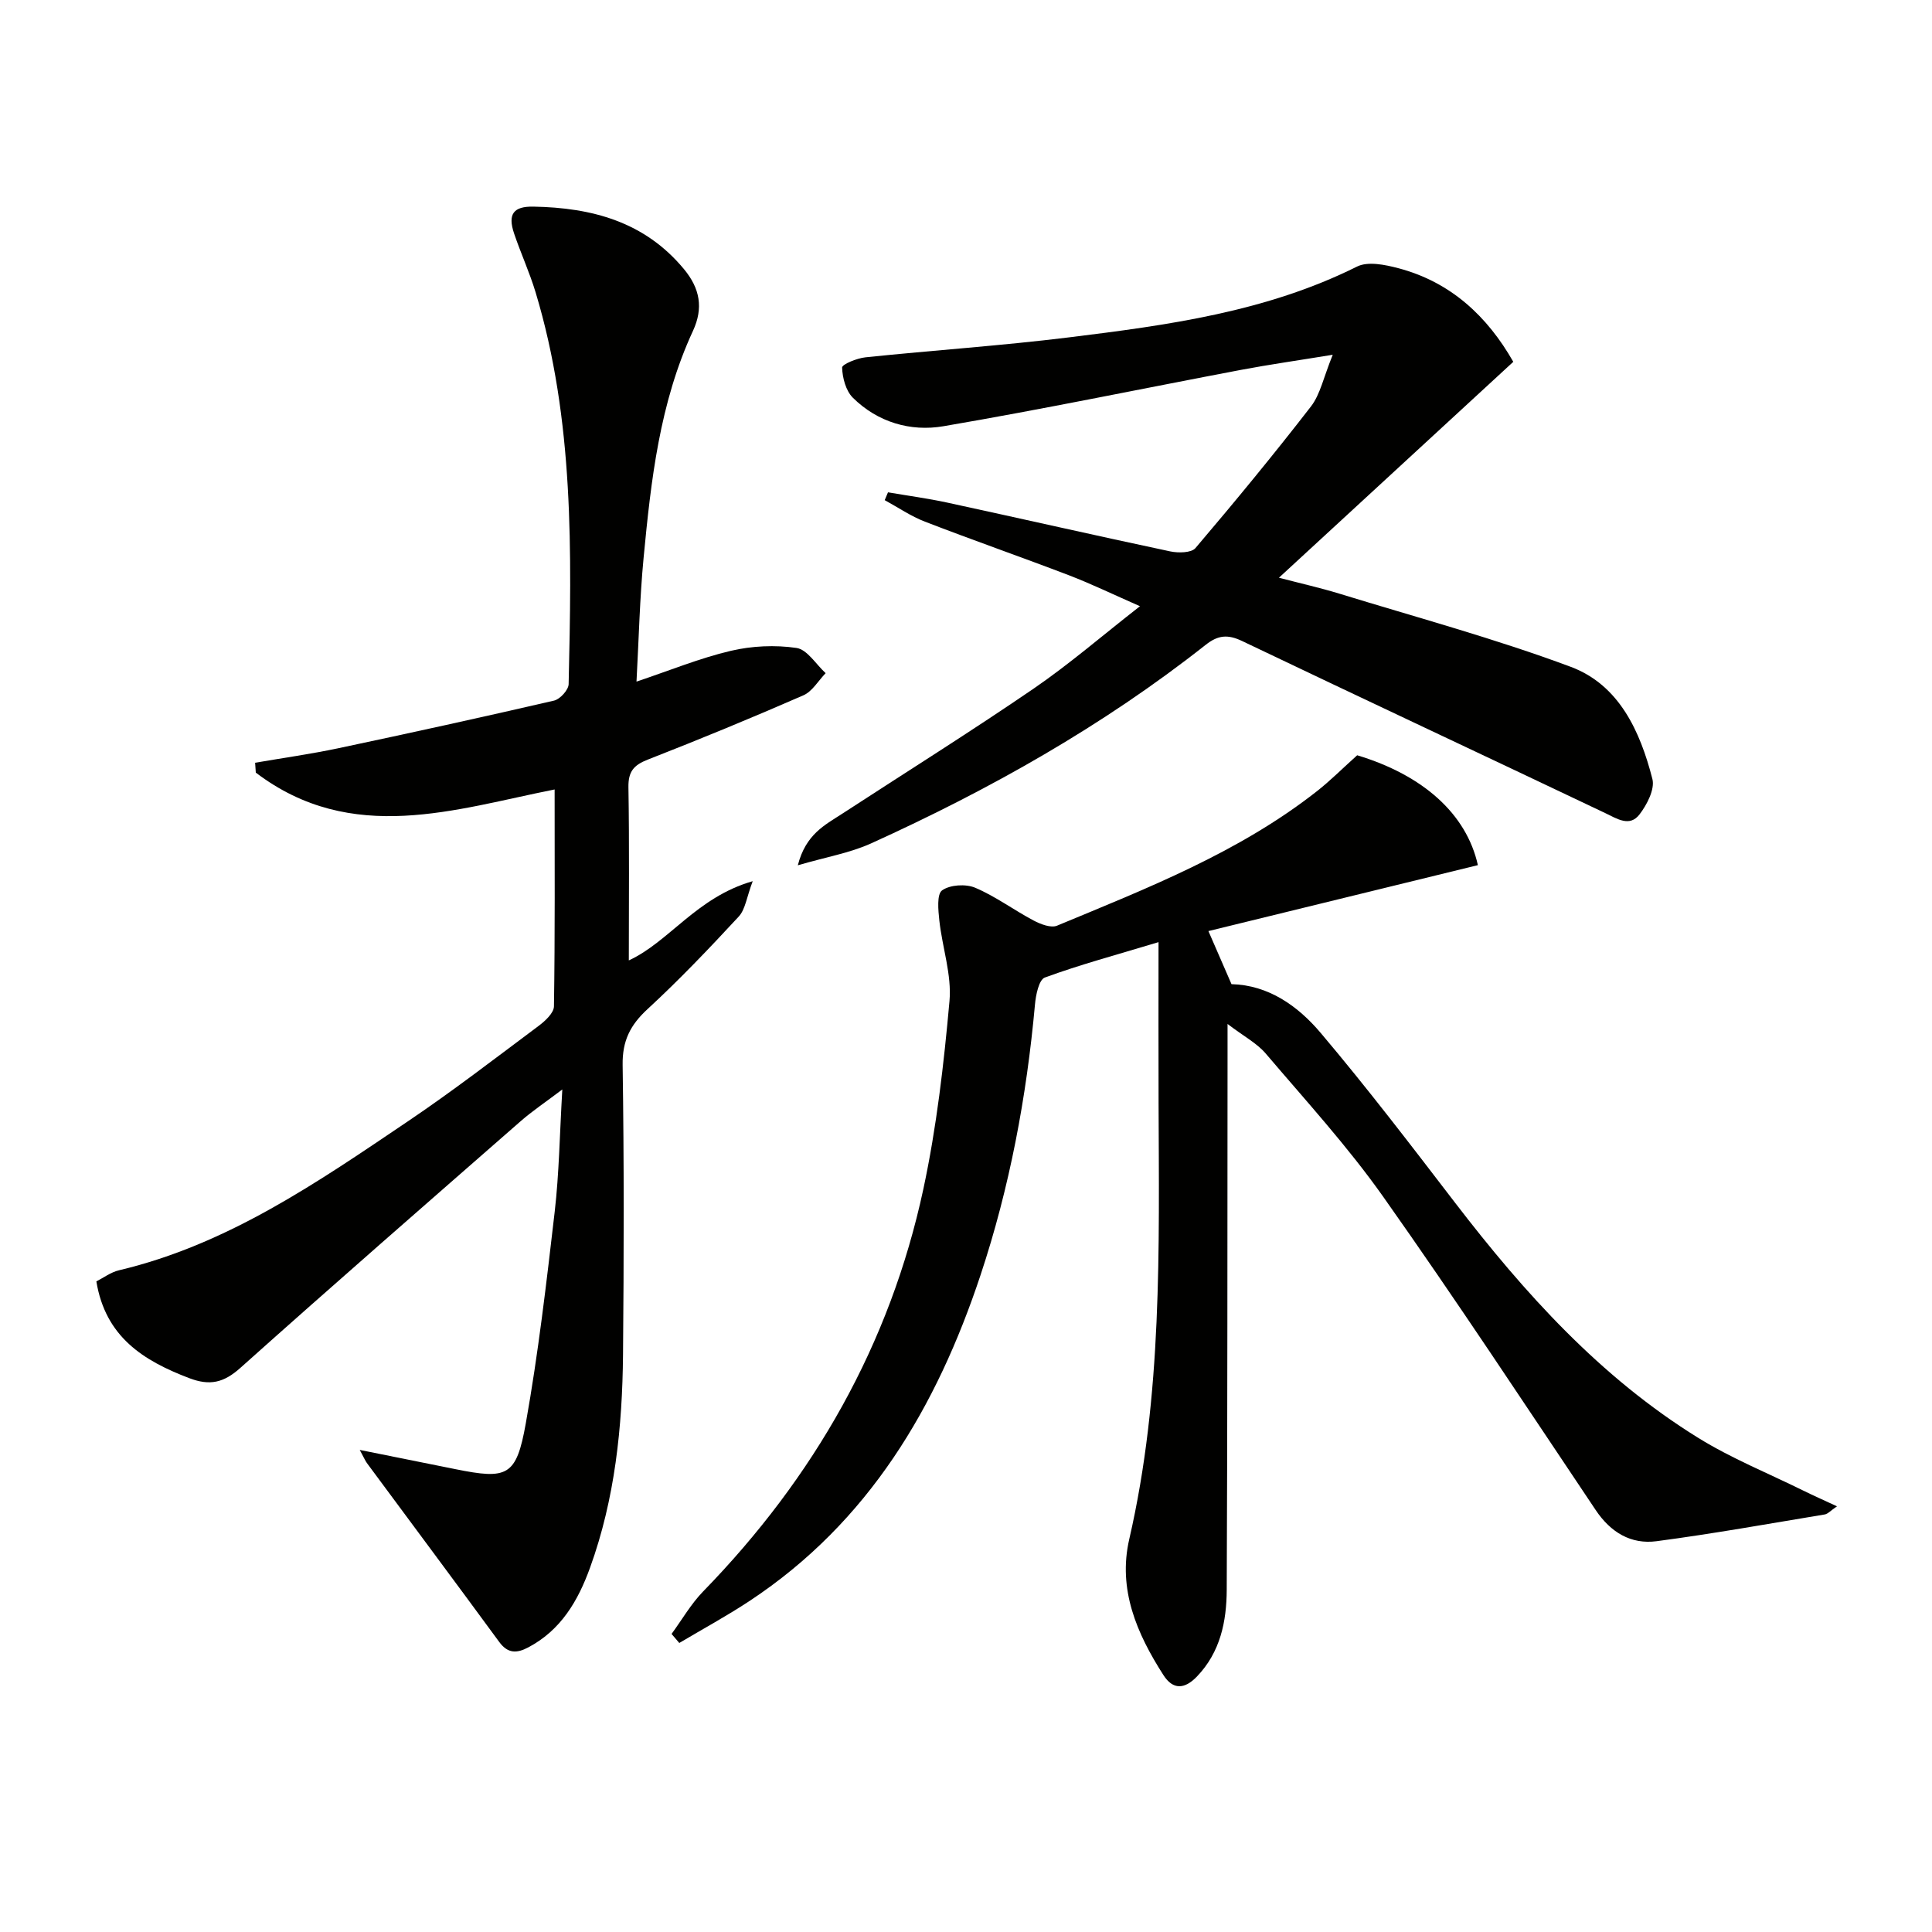
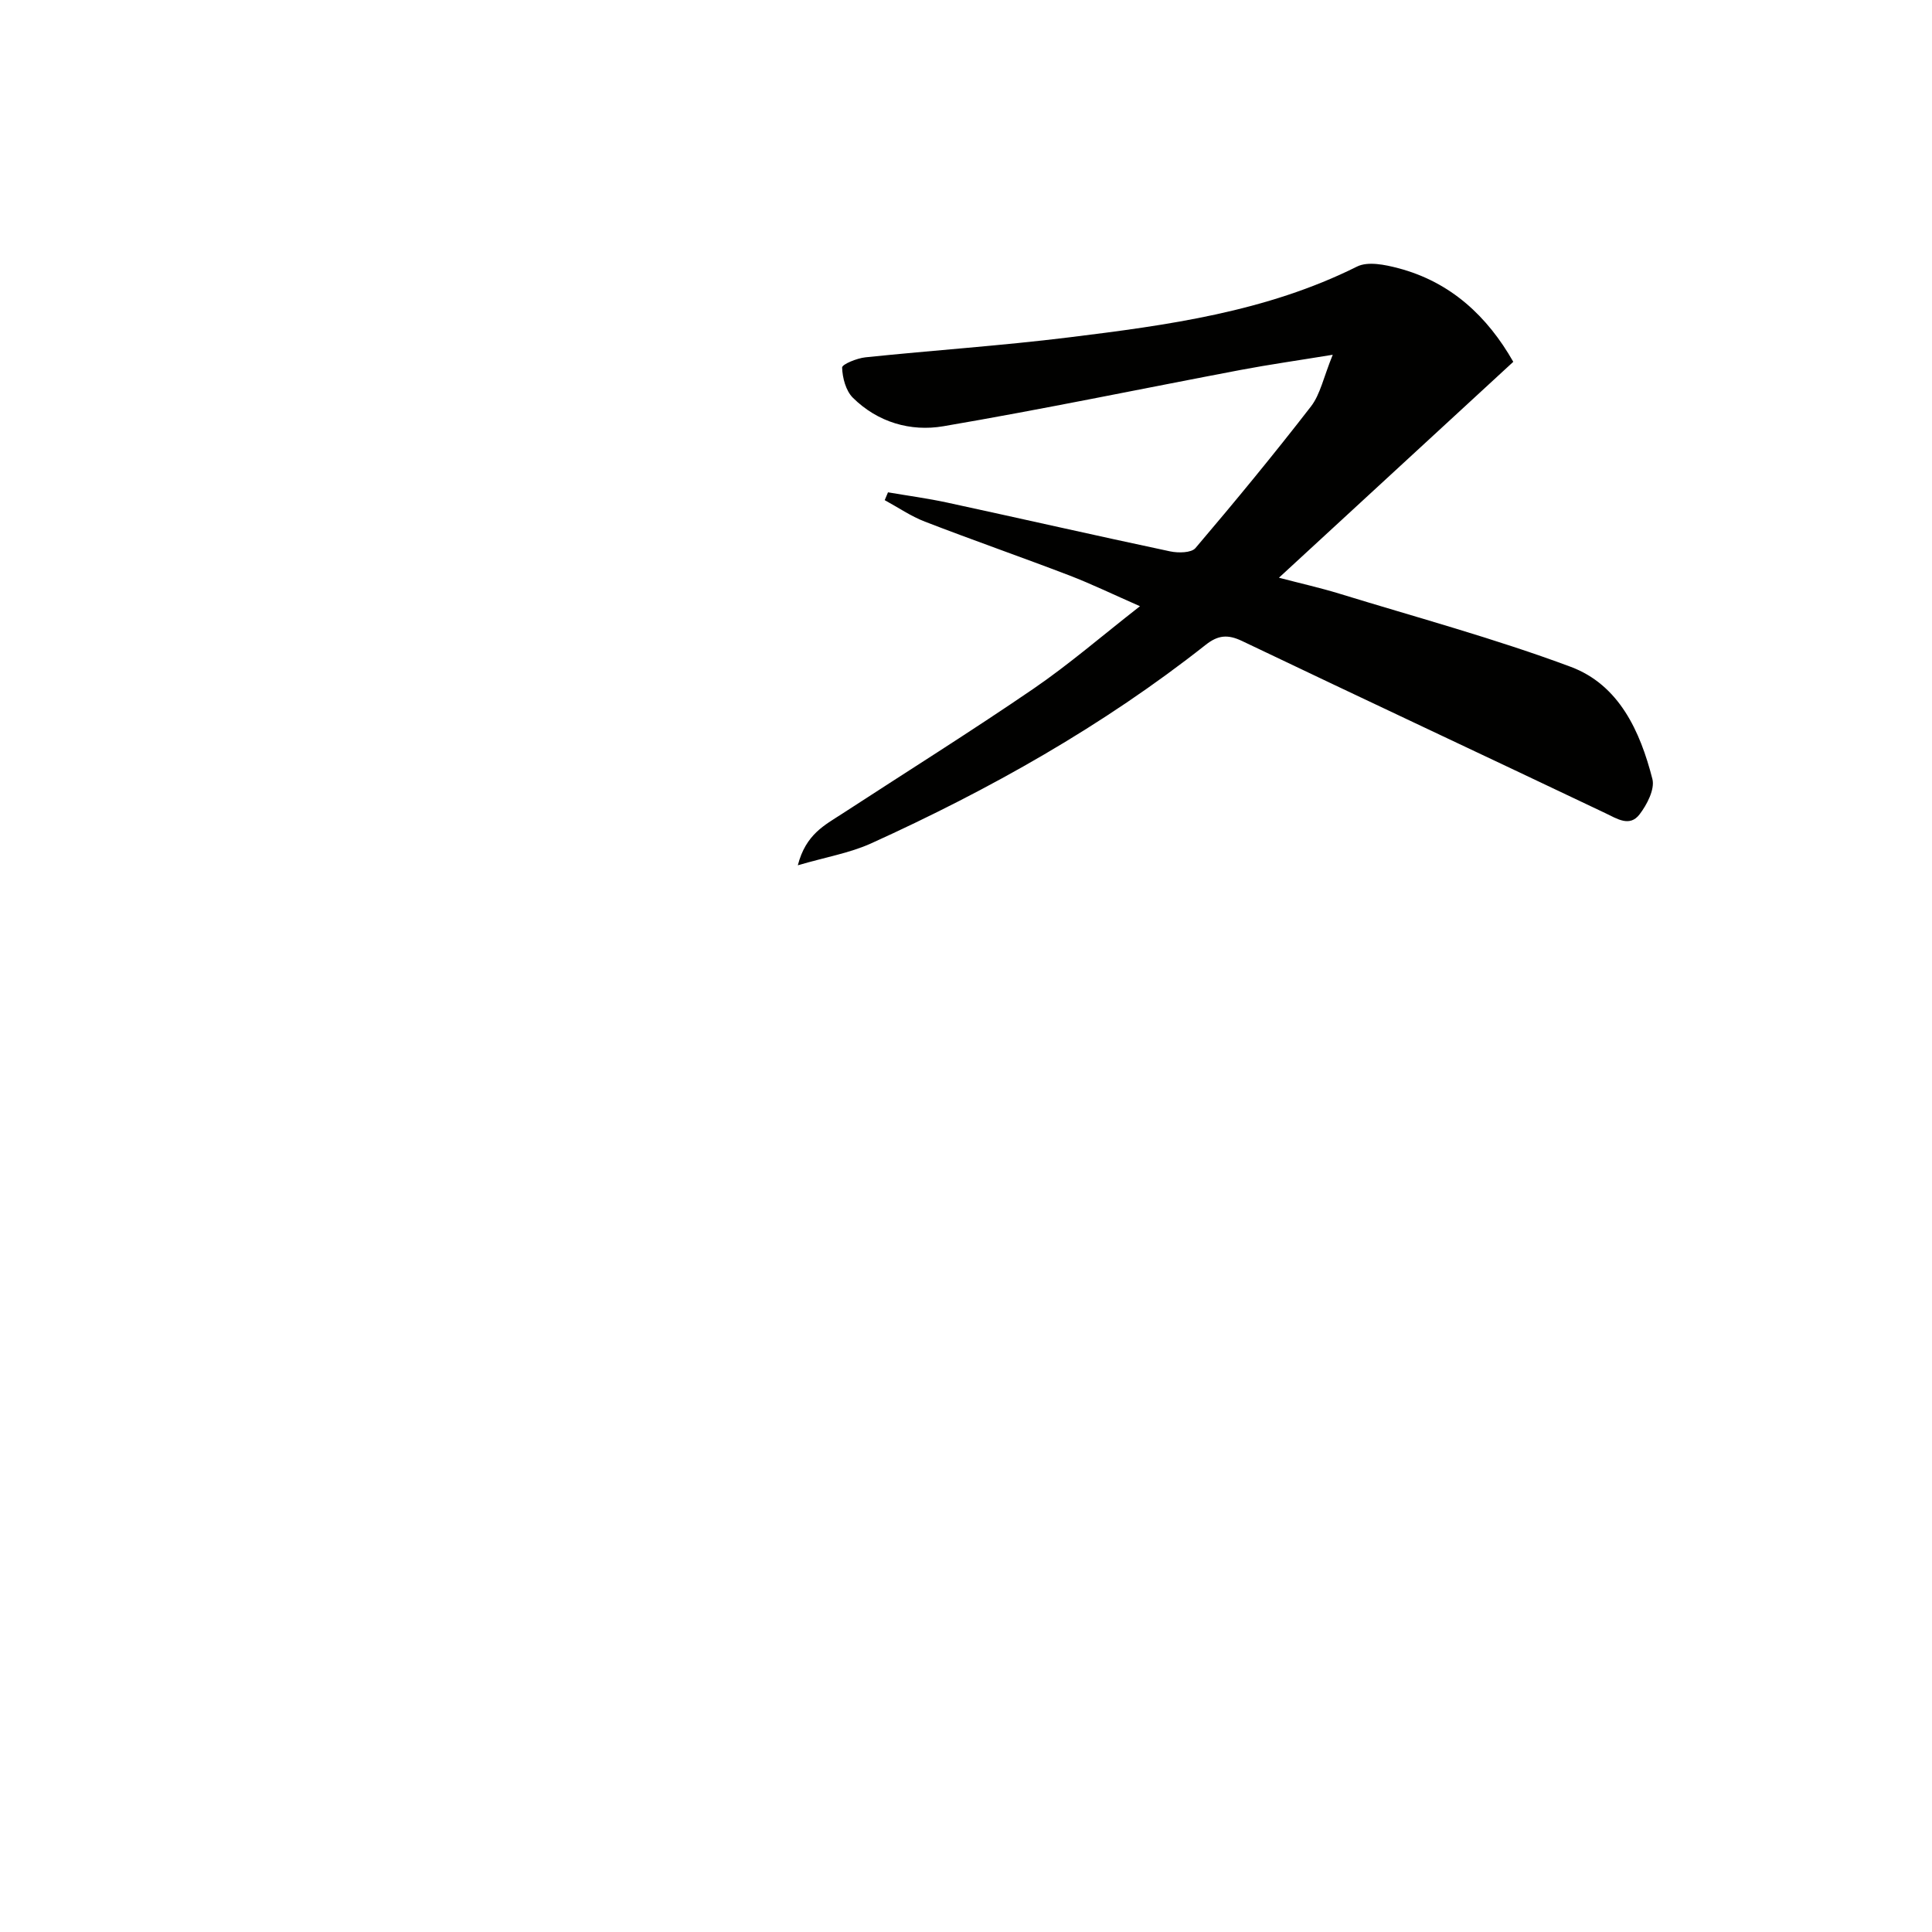
<svg xmlns="http://www.w3.org/2000/svg" enable-background="new 0 0 400 400" viewBox="0 0 400 400">
-   <path d="m74.48 300.19c7.48 1.5 13.63 2.74 19.79 3.98 10.79 2.18 12.63 1.51 14.59-9.48 2.59-14.52 4.29-29.2 5.99-43.86.91-7.91 1.02-15.91 1.57-25.27-3.55 2.69-6.22 4.47-8.6 6.55-19.41 16.98-38.85 33.92-58.07 51.11-3.44 3.07-6.3 3.74-10.6 2.1-9.48-3.62-17.31-8.52-19.2-20.02 1.5-.76 3-1.91 4.68-2.3 22.53-5.33 41.16-18.25 59.89-30.89 9.23-6.23 18.08-13.05 27.01-19.72 1.35-1.01 3.13-2.66 3.16-4.03.23-14.94.14-29.89.14-44.91-20.45 4.04-41.98 11.64-61.87-3.49-.05-.68-.09-1.36-.14-2.04 5.74-.99 11.51-1.8 17.2-3 14.93-3.16 29.83-6.43 44.7-9.87 1.24-.29 2.98-2.21 3.01-3.4.62-27.29 1.17-54.61-6.85-81.16-1.25-4.13-3.07-8.08-4.45-12.17-1.35-4.01-.11-5.62 4.02-5.54 12.07.22 23 3.1 31.15 12.93 3.33 4.01 4.06 8.06 1.87 12.8-6.9 14.89-8.69 30.93-10.22 46.98-.8 8.38-.99 16.82-1.47 25.63 6.98-2.34 13.13-4.87 19.52-6.37 4.37-1.03 9.17-1.25 13.6-.6 2.22.32 4.04 3.39 6.04 5.22-1.52 1.57-2.76 3.78-4.61 4.59-10.65 4.65-21.39 9.08-32.22 13.31-2.92 1.14-4.05 2.49-4 5.71.2 11.94.08 23.89.08 35.86 8.32-3.81 14.02-13.07 25.65-16.4-1.26 3.32-1.52 5.84-2.89 7.32-6.09 6.58-12.3 13.1-18.89 19.17-3.57 3.29-5.23 6.56-5.15 11.57.3 19.99.26 39.98.08 59.97-.14 14.99-1.67 29.84-6.82 44.08-2.48 6.86-6.02 12.95-12.81 16.53-2.39 1.26-4.23 1.28-6-1.13-9.04-12.33-18.18-24.58-27.27-36.87-.4-.49-.64-1.09-1.61-2.89z" fill="#010100" />
-   <path d="m280.99 156.37c13.63 4.11 22.62 12.12 24.99 22.75-18.54 4.54-37.1 9.08-55.79 13.65 1.84 4.24 3.26 7.5 4.78 10.99 7.66.19 13.74 4.51 18.46 10.09 9.65 11.41 18.74 23.32 27.84 35.18 14.38 18.73 30.07 36.13 50.34 48.67 6.88 4.26 14.49 7.33 21.78 10.93 2.03 1 4.11 1.92 6.94 3.24-1.35.91-1.89 1.57-2.53 1.68-11.59 1.92-23.17 4-34.82 5.54-5.32.7-9.52-1.84-12.61-6.45-14.54-21.69-28.9-43.52-43.97-64.84-7.36-10.42-16.05-19.93-24.34-29.67-1.83-2.15-4.54-3.56-7.91-6.13v6.69c-.04 36.82 0 73.65-.17 110.47-.03 6.53-1.31 12.89-6.17 17.95-2.55 2.65-4.95 2.8-6.94-.31-5.49-8.56-9.47-17.72-7.07-28.13 6.87-29.83 6.17-60.12 6.07-90.39-.04-10.79-.01-21.59-.01-33.22-8.88 2.68-16.33 4.68-23.54 7.33-1.22.45-1.87 3.61-2.04 5.58-1.73 19.09-5.23 37.83-11.27 56.02-9.07 27.31-23.16 51.18-47.82 67.47-4.71 3.11-9.69 5.81-14.55 8.7-.53-.62-1.07-1.25-1.6-1.87 2.16-2.95 4.01-6.2 6.54-8.8 22.94-23.56 38.68-51.13 45.59-83.31 2.74-12.78 4.24-25.88 5.41-38.91.49-5.45-1.49-11.09-2.1-16.68-.23-2.13-.55-5.45.57-6.25 1.65-1.17 4.9-1.37 6.86-.54 4.22 1.79 8 4.62 12.08 6.78 1.44.76 3.59 1.6 4.86 1.07 18.71-7.77 37.66-15.16 53.82-27.85 2.76-2.17 5.22-4.65 8.32-7.43z" fill="#010100" />
  <path d="m165.18 179.15c1.65-6.44 5.61-8.34 9.12-10.63 13.23-8.62 26.63-17.01 39.66-25.92 7.38-5.05 14.19-10.95 22.06-17.09-5.43-2.38-9.96-4.58-14.64-6.38-9.93-3.8-19.98-7.3-29.89-11.13-2.91-1.12-5.56-2.95-8.32-4.45.23-.54.45-1.08.68-1.62 4.09.7 8.22 1.25 12.28 2.13 15.39 3.33 30.74 6.83 46.15 10.1 1.67.35 4.37.32 5.23-.69 8.17-9.61 16.2-19.35 23.91-29.32 1.93-2.5 2.59-5.99 4.51-10.7-7.27 1.19-13.19 2.03-19.06 3.14-20.52 3.89-40.98 8.15-61.56 11.66-6.79 1.16-13.6-.82-18.73-5.9-1.46-1.45-2.16-4.11-2.23-6.25-.02-.68 3.08-1.94 4.83-2.12 14.03-1.46 28.13-2.4 42.13-4.13 20.43-2.52 40.83-5.27 59.65-14.66 2.25-1.12 5.79-.39 8.52.33 10.94 2.87 18.51 10.05 23.83 19.39-16.04 14.78-31.98 29.47-48.52 44.7 4.45 1.17 8.53 2.08 12.51 3.3 16.01 4.92 32.22 9.3 47.88 15.14 10.04 3.74 14.4 13.35 16.93 23.23.54 2.12-1.12 5.32-2.66 7.33-2.04 2.66-4.6.93-7.11-.27-25.04-11.92-50.17-23.67-75.19-35.63-2.96-1.41-4.97-1.22-7.52.79-21.27 16.79-44.71 29.97-69.31 41.13-4.39 1.98-9.27 2.8-15.14 4.52z" fill="#010100" />
</svg>